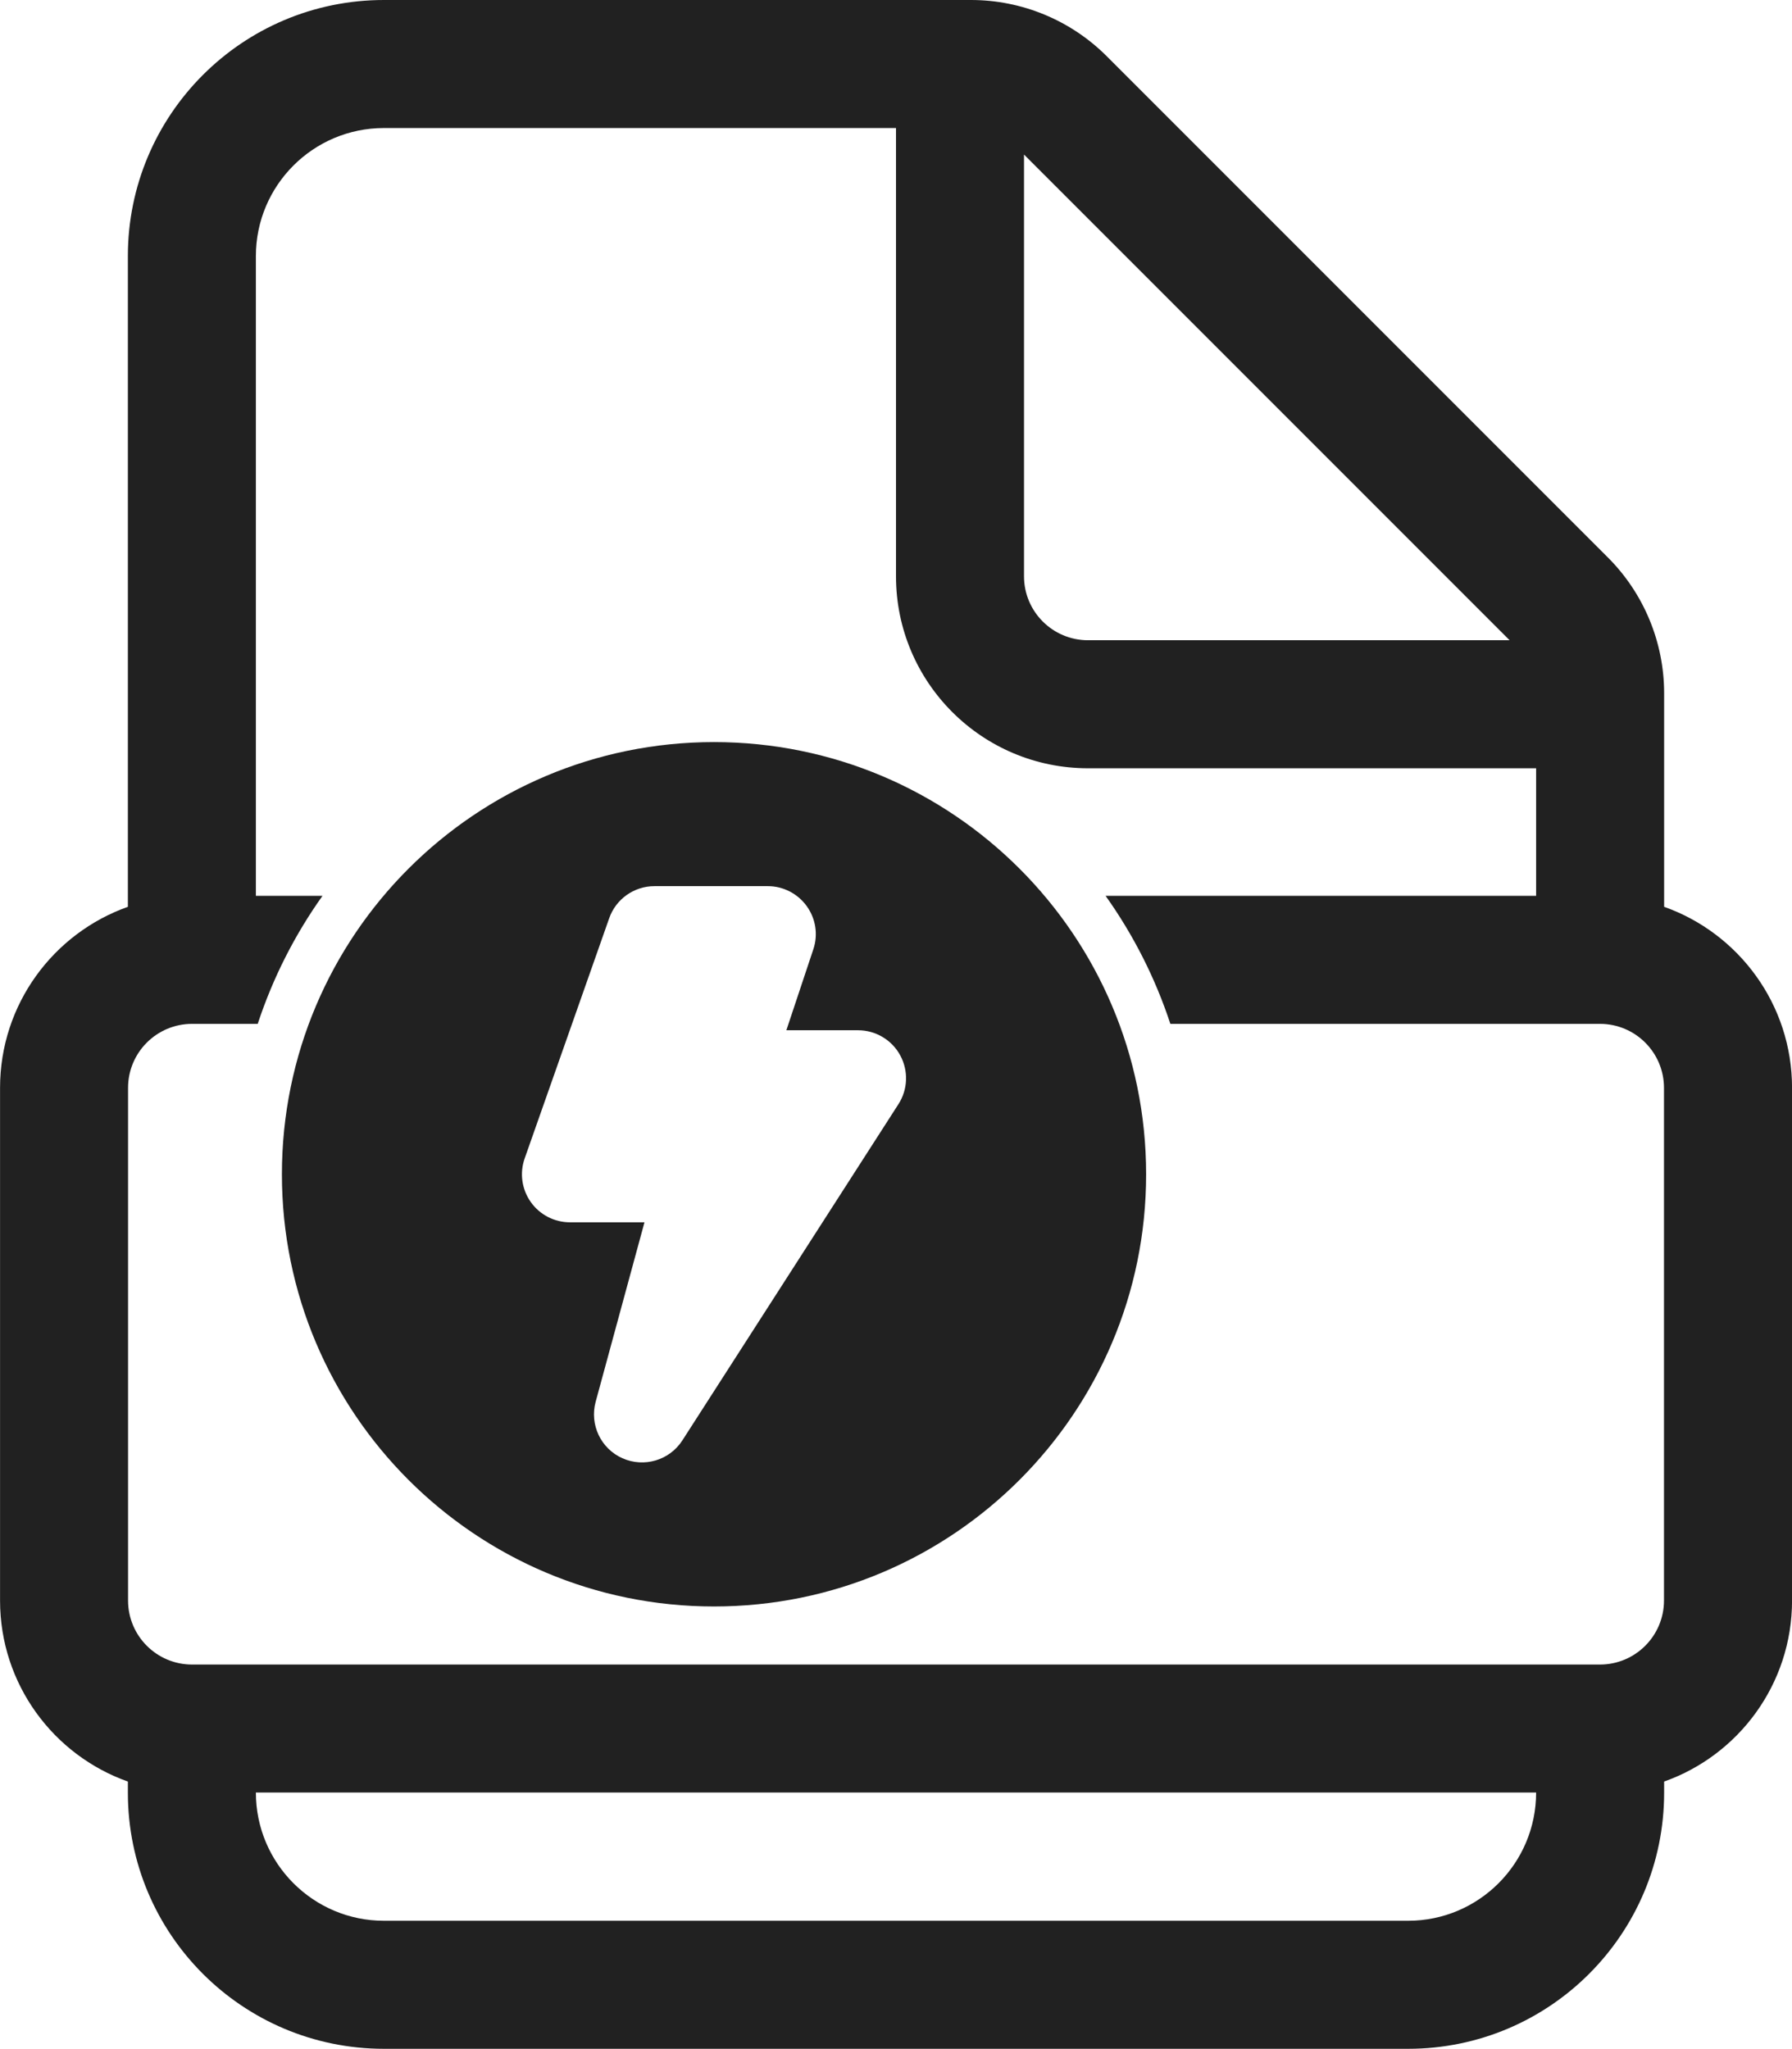
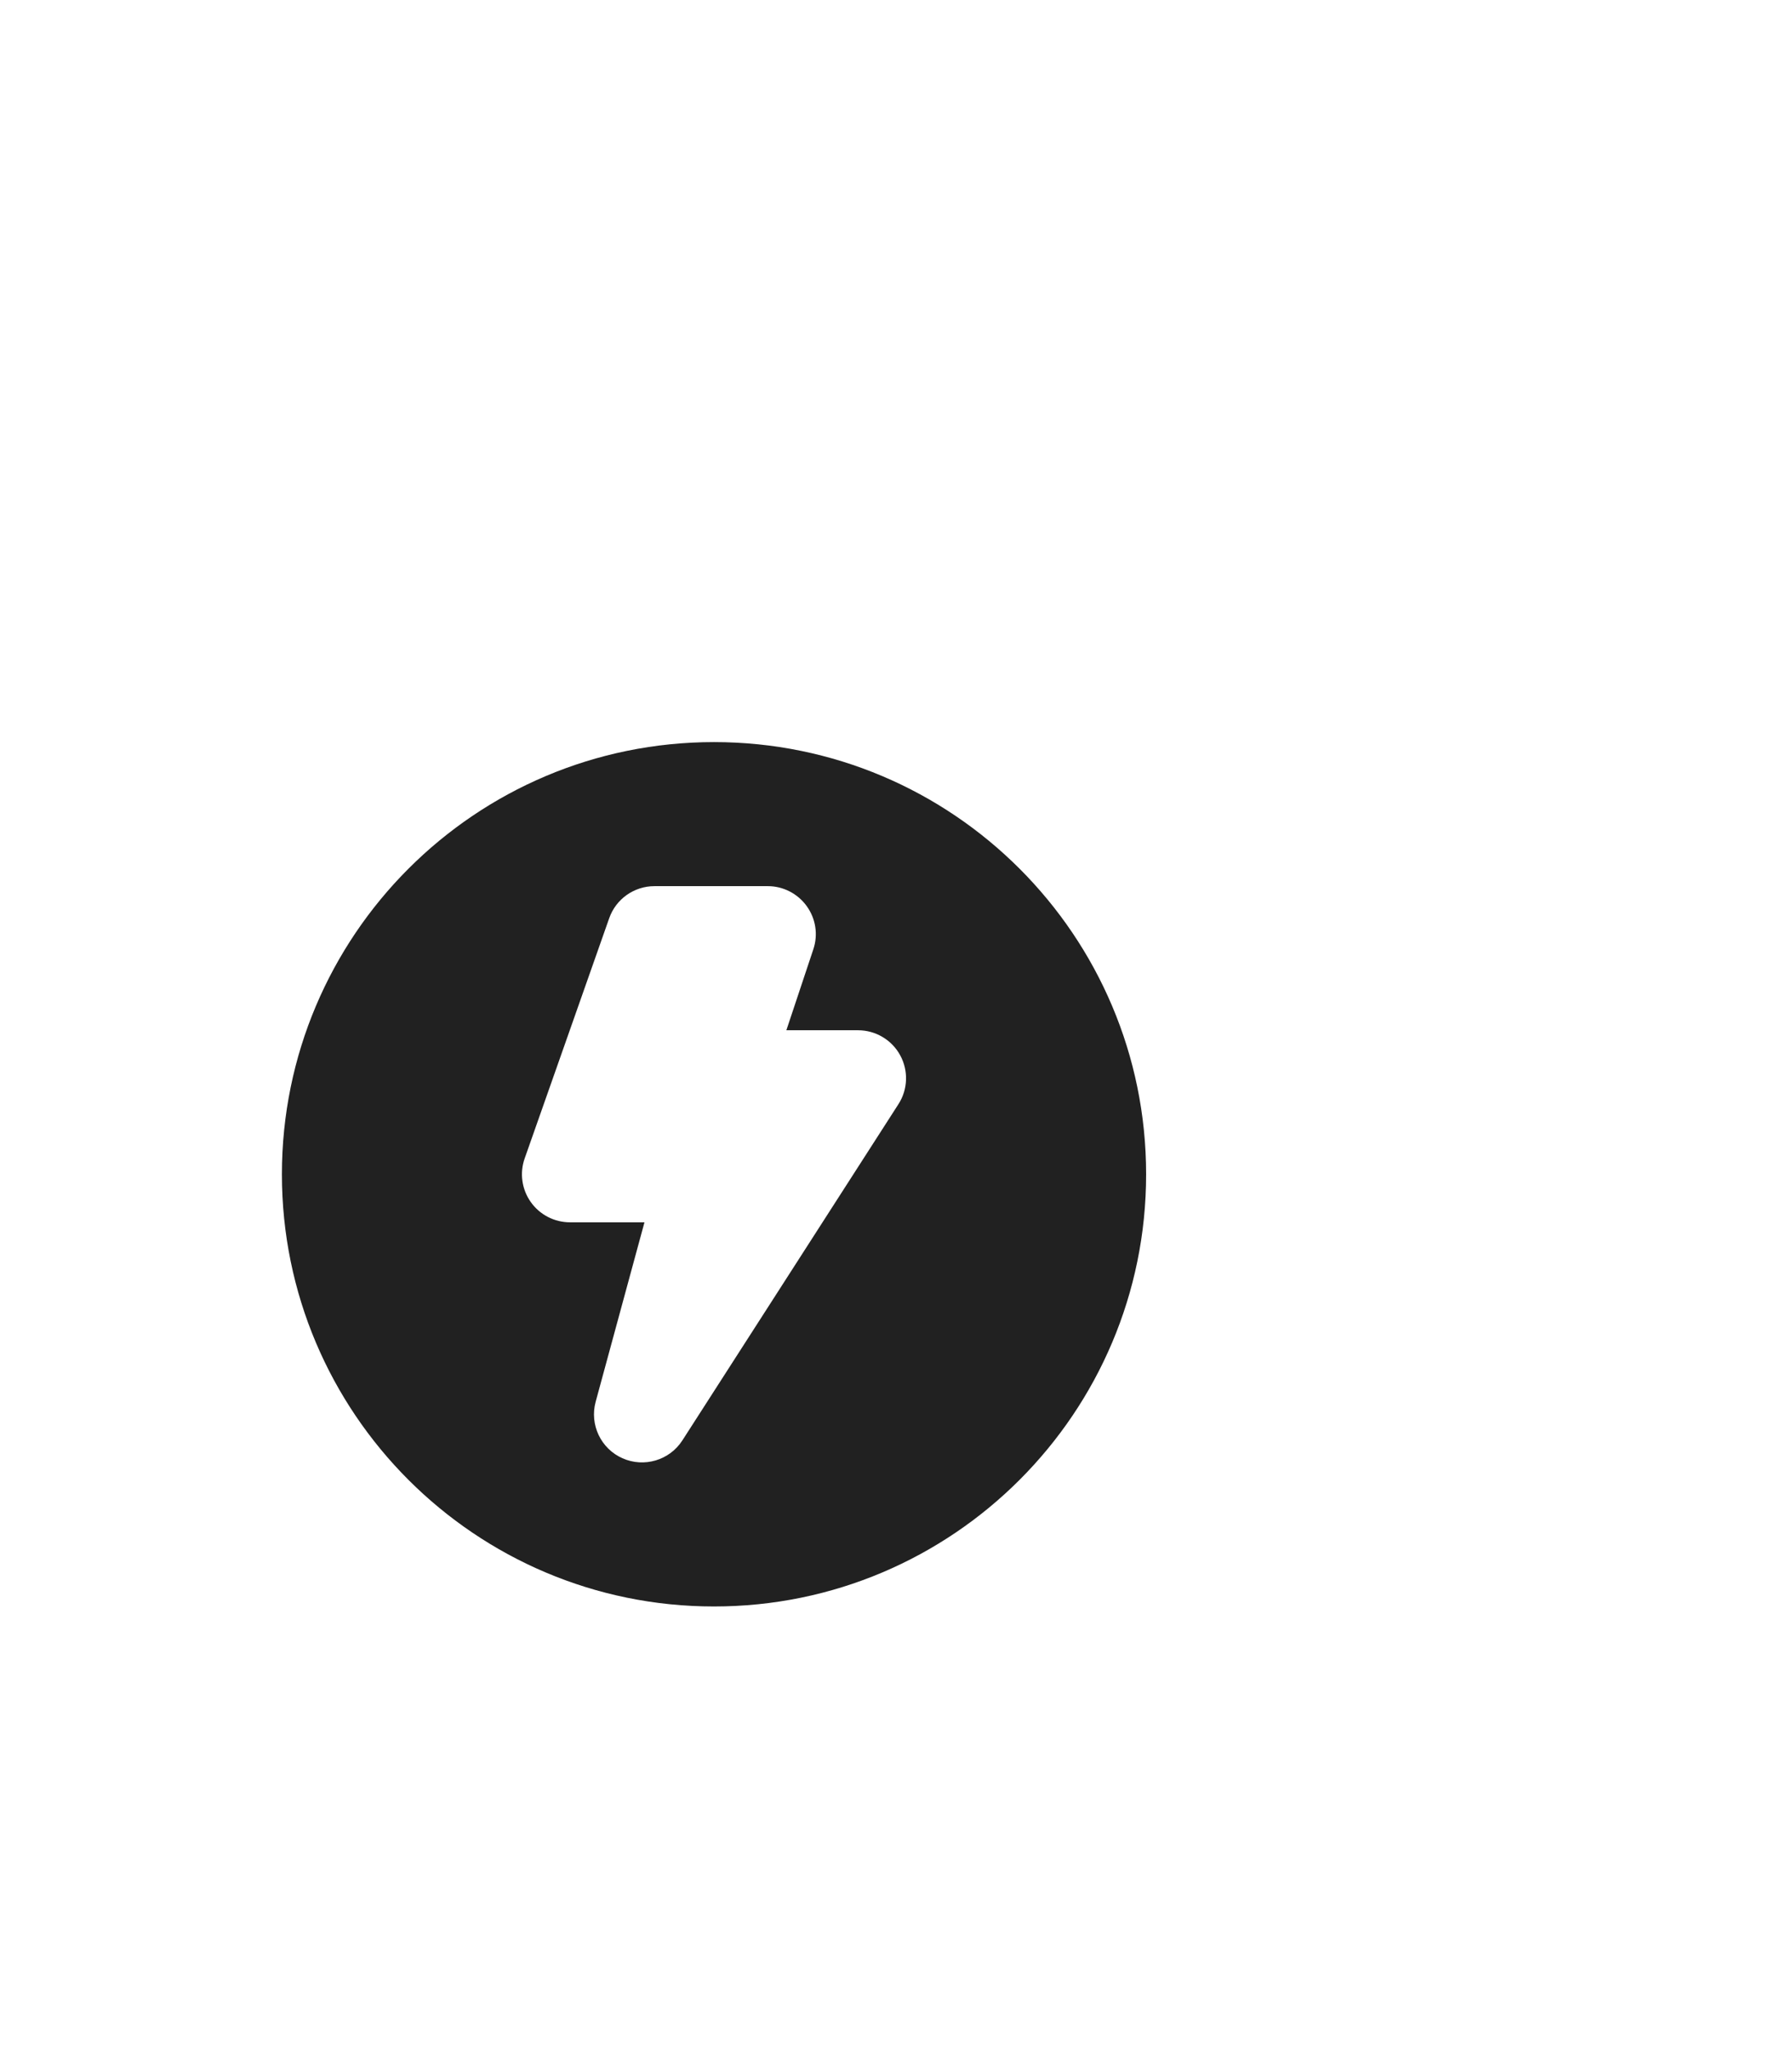
<svg xmlns="http://www.w3.org/2000/svg" xml:space="preserve" width="3.704mm" height="4.234mm" version="1.1" style="shape-rendering:geometricPrecision; text-rendering:geometricPrecision; image-rendering:optimizeQuality; fill-rule:evenodd; clip-rule:evenodd" viewBox="0 0 370.4 423.4">
  <defs>
    <style type="text/css">
   
    .fil0 {fill:#212121;fill-rule:nonzero}
   
  </style>
  </defs>
  <g id="Layer_x0020_1">
-     <path class="fil0" d="M26.43 52.93c0,-29.24 23.69,-52.93 52.93,-52.93l121.34 0c10.53,0 20.62,4.18 28.07,11.63l103.58 103.58c7.44,7.44 11.62,17.54 11.62,28.06l0 44.13c15.4,5.46 26.44,20.15 26.44,37.42l0 105.94c0,17.27 -11.04,31.96 -26.44,37.41l0 2.3c0,29.24 -23.69,52.93 -52.92,52.93l-211.69 0c-29.24,0 -52.93,-23.69 -52.93,-52.93l0 -2.3c-15.39,-5.45 -26.42,-20.15 -26.42,-37.41l0 -105.94c0,-17.27 11.03,-31.96 26.42,-37.42l0 -134.47zm291.08 105.84l-92.61 0c-21.93,0 -39.7,-17.77 -39.7,-39.68l0 -92.63 -105.84 0c-14.62,0 -26.47,11.86 -26.47,26.47l0 132.2 13.77 0c-5.71,8.02 -10.25,16.92 -13.39,26.46l-13.57 0c-7.31,0 -13.23,5.92 -13.23,13.23l0 105.94c0,7.3 5.92,13.23 13.23,13.23l291.01 0c7.3,0 13.23,-5.93 13.23,-13.23l0 -105.94c0,-7.31 -5.93,-13.23 -13.23,-13.23l-88.8 0c-3.14,-9.54 -7.68,-18.44 -13.39,-26.46l88.99 0 0 -26.36zm-264.62 211.67c0,14.62 11.85,26.5 26.47,26.5l211.69 0c14.62,0 26.46,-11.88 26.46,-26.5l-264.62 0zm158.77 -338.5l0 87.15c0,7.3 5.92,13.22 13.24,13.22l87.13 0 -100.37 -100.37z" />
    <path class="fil0" d="M135.28 183.13c-4.22,0 -7.97,2.66 -9.36,6.63l-17.47 49.63c-1.07,3.03 -0.6,6.39 1.26,9.02 1.86,2.63 4.88,4.19 8.11,4.19l15.39 0 -10.09 37.09c-1.28,4.73 1.07,9.68 5.54,11.67 4.48,1.99 9.74,0.42 12.39,-3.7l44.65 -69.47c1.97,-3.05 2.1,-6.93 0.36,-10.12 -1.74,-3.18 -5.08,-5.16 -8.71,-5.16l-14.81 0 5.57 -16.72c1.02,-3.02 0.51,-6.34 -1.36,-8.93 -1.87,-2.59 -4.86,-4.13 -8.05,-4.13l-23.42 0zm101.62 59.55c0,49.32 -39.99,89.31 -89.32,89.31 -49.32,0 -89.31,-39.99 -89.31,-89.31 0,-49.33 39.99,-89.32 89.31,-89.32 49.33,0 89.32,39.99 89.32,89.32z" />
  </g>
</svg>